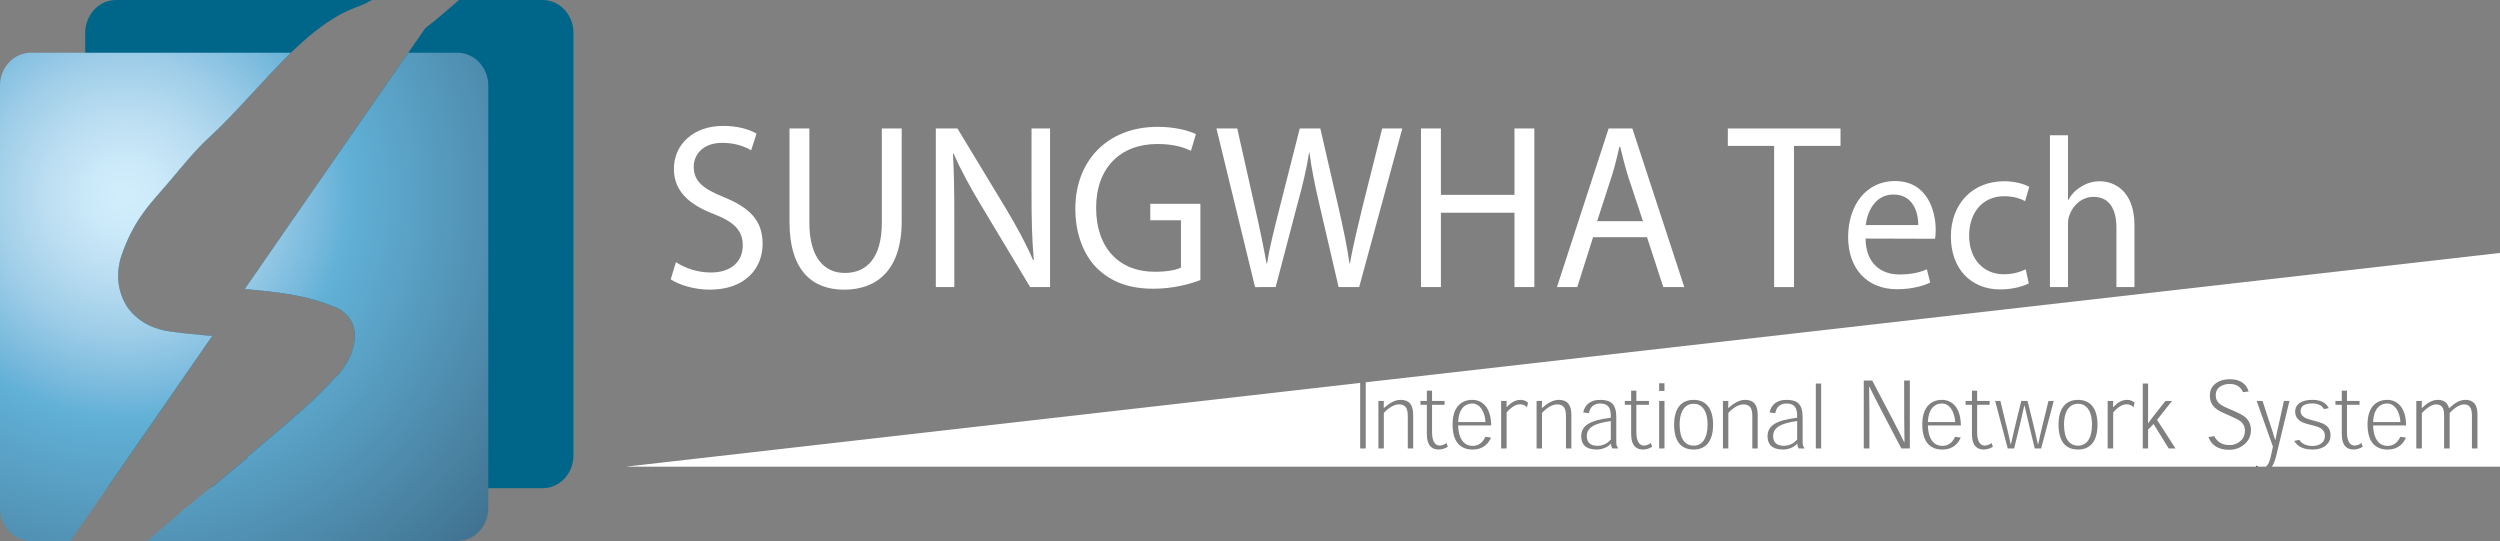
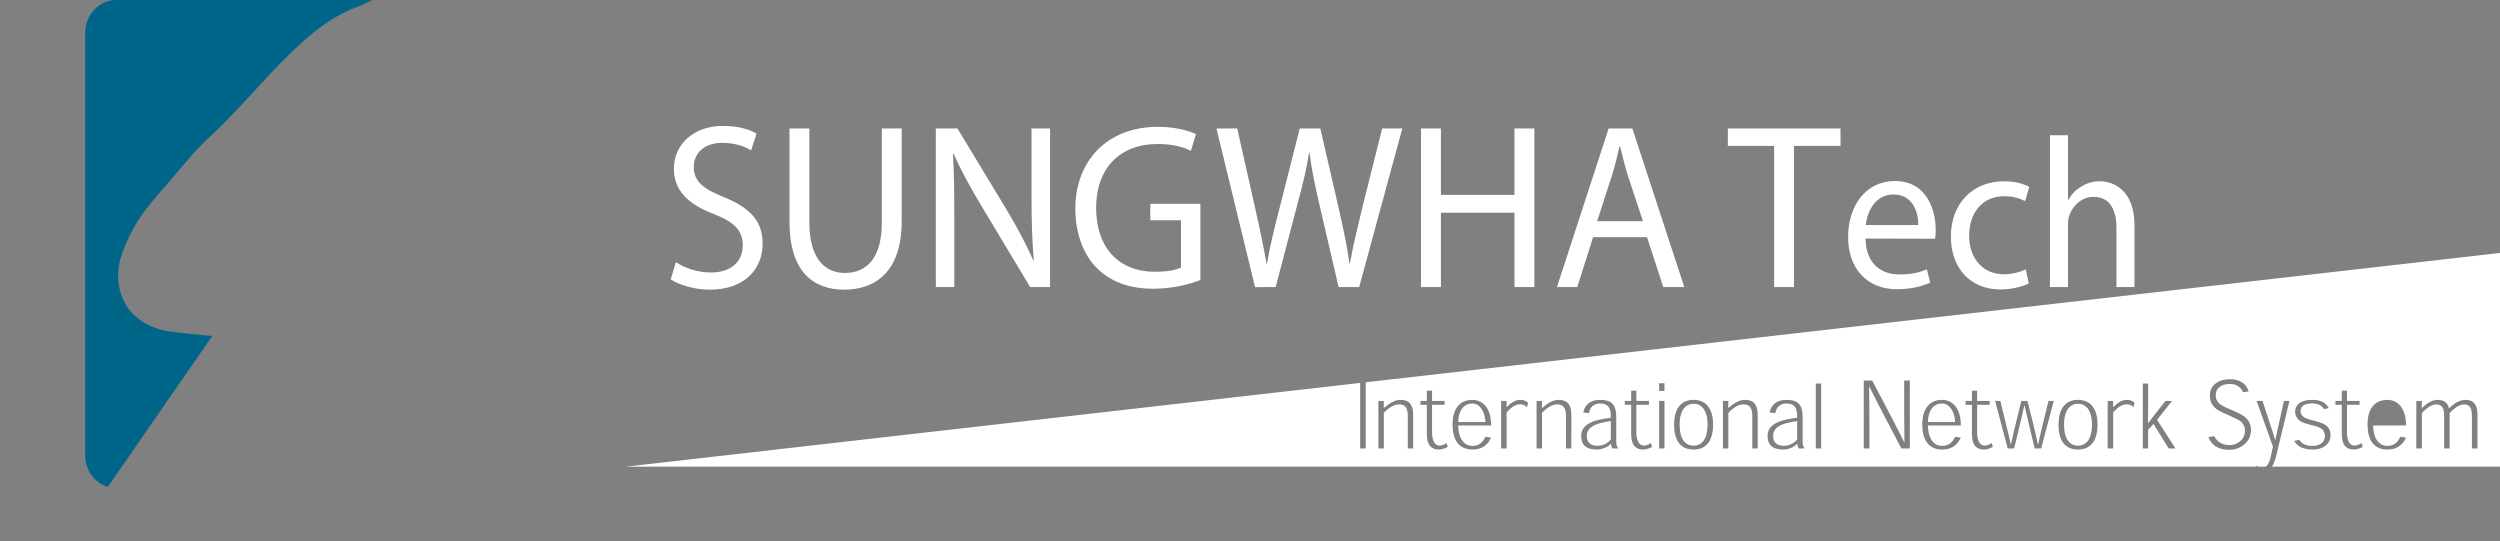
<svg xmlns="http://www.w3.org/2000/svg" version="1.1" id="레이어_1" x="0px" y="0px" width="238.009px" height="51.502px" viewBox="0 0 238.009 51.502" enable-background="new 0 0 238.009 51.502" xml:space="preserve">
  <rect x="0" y="0" width="238.009" height="51.502" fill="#808080" stroke="none" />
  <g>
    <g>
      <path fill="none" d="M215.387,44.546c0.12,0,0.225-0.047,0.322-0.118h-0.726c0.03,0.018,0.048,0.037,0.082,0.052    C215.159,44.52,215.269,44.546,215.387,44.546z" />
      <path fill="#FFFFFF" d="M151.071,41.519c0,0.501,0.236,0.924,1.04,0.924c0.301,0,0.863-0.12,1.243-0.602v-1.755    C151.781,40.295,151.071,40.708,151.071,41.519z" />
      <path fill="#FFFFFF" d="M168.811,41.519c0,0.501,0.236,0.924,1.04,0.924c0.301,0,0.863-0.12,1.244-0.602v-1.755    C169.522,40.295,168.811,40.708,168.811,41.519z" />
      <path fill="#FFFFFF" d="M197.836,38.439c-0.714,0-1.332,0.56-1.332,1.994c0,1.335,0.508,1.994,1.332,1.994h0.009    c0.82,0,1.32-0.711,1.32-1.994C199.166,38.995,198.547,38.439,197.836,38.439z" />
      <path fill="#FFFFFF" d="M161.24,38.439c-0.716,0-1.333,0.56-1.333,1.994c0,1.335,0.508,1.994,1.333,1.994h0.008    c0.82,0,1.319-0.711,1.319-1.994C162.567,38.995,161.95,38.439,161.24,38.439z" />
      <path fill="#FFFFFF" d="M238.009,24.08L130.022,36.395v6.3h-0.528v-6.239l-69.91,7.973h155.21l0.036-0.097    c0.035,0.03,0.097,0.064,0.153,0.097h0.726c0.07-0.052,0.137-0.111,0.194-0.198c0.114-0.184,0.212-0.442,0.284-0.768l0.203-0.944    l-1.549-4.348h0.563l0.592,1.827c0.203,0.6,0.42,1.236,0.602,1.885h0.025c0.136-0.688,0.283-1.3,0.414-1.896l0.401-1.816h0.525    l-1.282,5.309c-0.092,0.334-0.221,0.706-0.39,0.949h21.718V24.08z M134.544,42.695h-0.517v-3.028c0-0.348-0.03-0.672-0.187-0.889    c-0.122-0.161-0.313-0.281-0.639-0.281c-0.22,0-0.452,0.07-0.685,0.192c-0.241,0.129-0.563,0.384-0.771,0.623v3.383h-0.516V38.17    h0.516l-0.009,0.66h0.025c0.255-0.22,0.517-0.411,0.783-0.551c0.254-0.133,0.529-0.212,0.804-0.212    c0.397,0,0.715,0.117,0.914,0.37c0.186,0.237,0.279,0.565,0.279,1.084V42.695z M136.976,42.797c-0.635,0-1.134-0.347-1.134-1.456    v-2.8h-0.609V38.17h0.609v-0.98h0.495v0.98h1.192v0.371h-1.192v2.626c0,0.896,0.321,1.254,0.724,1.254    c0.283,0,0.52-0.149,0.655-0.245l0.118,0.362C137.64,42.651,137.336,42.797,136.976,42.797z M140.178,42.452    c0.575,0,0.977-0.293,1.234-0.868l0.538,0.074c-0.098,0.25-0.271,0.526-0.546,0.752c-0.279,0.225-0.664,0.388-1.223,0.388    c-0.532,0-1.028-0.167-1.374-0.568c-0.33-0.383-0.516-0.979-0.516-1.84c0-0.771,0.186-1.381,0.545-1.774    c0.325-0.352,0.766-0.547,1.332-0.547c0.504,0,0.936,0.196,1.269,0.591c0.339,0.427,0.529,1.071,0.529,1.848h-3.143    C138.863,41.985,139.543,42.452,140.178,42.452z M145.376,38.775c-0.076-0.083-0.156-0.146-0.253-0.195    c-0.119-0.06-0.255-0.089-0.415-0.089c-0.186,0-0.397,0.056-0.639,0.207c-0.216,0.138-0.437,0.34-0.634,0.571v3.426h-0.521V38.17    h0.521l-0.009,0.581h0.021c0.194-0.191,0.377-0.359,0.596-0.484c0.208-0.119,0.437-0.199,0.699-0.199    c0.156,0,0.305,0.023,0.443,0.083c0.11,0.047,0.19,0.105,0.288,0.185L145.376,38.775z M149.603,42.695h-0.517v-3.028    c0-0.348-0.03-0.672-0.186-0.889c-0.123-0.161-0.317-0.281-0.643-0.281c-0.221,0-0.449,0.07-0.687,0.192    c-0.236,0.129-0.563,0.384-0.766,0.623v3.383h-0.516V38.17h0.516l-0.012,0.66h0.028c0.255-0.22,0.513-0.411,0.779-0.551    c0.258-0.133,0.528-0.212,0.804-0.212c0.397,0,0.715,0.117,0.914,0.37c0.186,0.237,0.283,0.565,0.283,1.084V42.695z     M154.056,42.695h-0.541c-0.102-0.133-0.131-0.278-0.139-0.465h-0.014c-0.316,0.381-0.888,0.567-1.333,0.567    c-1.091,0-1.492-0.521-1.492-1.252c0-1.016,0.782-1.529,2.816-1.774v-0.179c0-0.771-0.258-1.179-1.02-1.179    c-0.677,0-0.989,0.452-1.057,0.921l-0.546-0.068c0.123-0.606,0.546-1.198,1.62-1.198c1.045,0,1.526,0.422,1.526,1.642v2.233    c0,0.41,0.025,0.546,0.178,0.716V42.695z M156.425,42.797c-0.635,0-1.133-0.347-1.133-1.456v-2.8h-0.605V38.17h0.605v-0.98h0.495    v0.98h1.196v0.371h-1.196v2.626c0,0.896,0.32,1.254,0.727,1.254c0.279,0,0.521-0.149,0.656-0.245l0.114,0.362    C157.094,42.651,156.79,42.797,156.425,42.797z M158.464,42.695h-0.508V38.17h0.508V42.695z M158.464,37.216h-0.508v-0.725h0.508    V37.216z M163.092,40.442c0,1.456-0.605,2.355-1.853,2.355c-1.257,0-1.857-0.858-1.857-2.364c0-1.68,0.778-2.365,1.857-2.365    c1.074,0,1.853,0.686,1.853,2.365V40.442z M167.343,42.695h-0.516v-3.028c0-0.348-0.03-0.672-0.188-0.889    c-0.122-0.161-0.316-0.281-0.643-0.281c-0.22,0-0.447,0.07-0.685,0.192c-0.237,0.129-0.563,0.384-0.766,0.623v3.383h-0.516V38.17    h0.516l-0.014,0.66h0.03c0.254-0.22,0.512-0.411,0.778-0.551c0.258-0.133,0.529-0.212,0.804-0.212c0.397,0,0.715,0.117,0.913,0.37    c0.187,0.237,0.284,0.565,0.284,1.084V42.695z M171.797,42.695h-0.541c-0.103-0.133-0.132-0.278-0.141-0.465h-0.012    c-0.318,0.381-0.889,0.567-1.333,0.567c-1.092,0-1.493-0.521-1.493-1.252c0-1.016,0.782-1.529,2.817-1.774v-0.179    c0-0.771-0.259-1.179-1.02-1.179c-0.677,0-0.989,0.452-1.058,0.921l-0.546-0.068c0.123-0.606,0.546-1.198,1.621-1.198    c1.044,0,1.526,0.422,1.526,1.642v2.233c0,0.41,0.025,0.546,0.178,0.716V42.695z M173.379,42.695h-0.508v-6.183h0.508V42.695z     M181.822,42.695h-0.807c-1.532-2.905-2.548-4.866-3.038-5.878h-0.029c0.024,1.017,0.029,2.982,0.029,5.878h-0.541v-6.464h0.808    c1.54,2.896,2.551,4.863,3.045,5.878h0.025c-0.028-1.021-0.033-2.985-0.033-5.878h0.541V42.695z M184.894,42.452    c0.574,0,0.977-0.293,1.239-0.868l0.537,0.074c-0.103,0.25-0.276,0.526-0.551,0.752c-0.278,0.225-0.659,0.388-1.223,0.388    c-0.532,0-1.027-0.167-1.37-0.568c-0.329-0.383-0.517-0.979-0.517-1.84c0-0.771,0.188-1.381,0.546-1.774    c0.321-0.352,0.762-0.547,1.333-0.547c0.499,0,0.931,0.196,1.265,0.591c0.339,0.427,0.528,1.071,0.528,1.848h-3.138    C183.578,41.985,184.263,42.452,184.894,42.452z M188.87,42.797c-0.635,0-1.134-0.347-1.134-1.456v-2.8h-0.605V38.17h0.605v-0.98    h0.495v0.98h1.192v0.371h-1.192v2.626c0,0.896,0.321,1.254,0.724,1.254c0.282,0,0.52-0.149,0.654-0.245l0.119,0.362    C189.539,42.651,189.229,42.797,188.87,42.797z M194.326,42.695h-0.613l-0.495-2.052c-0.164-0.762-0.321-1.314-0.474-2.03h-0.029    c-0.152,0.746-0.305,1.321-0.47,2.062l-0.494,2.021h-0.609l-1.197-4.524h0.499l0.499,2.063c0.157,0.583,0.326,1.307,0.479,2.06    h0.028c0.166-0.755,0.318-1.416,0.483-2.081l0.499-2.042h0.597l0.503,2.038c0.161,0.666,0.326,1.367,0.481,2.085h0.03    c0.161-0.762,0.321-1.429,0.482-2.095l0.499-2.028h0.499L194.326,42.695z M199.69,40.442c0,1.456-0.604,2.355-1.854,2.355    c-1.252,0-1.856-0.858-1.856-2.364c0-1.68,0.778-2.365,1.856-2.365c1.074,0,1.854,0.686,1.854,2.365V40.442z M203.121,38.775    c-0.072-0.083-0.157-0.146-0.25-0.195c-0.118-0.06-0.254-0.089-0.415-0.089c-0.186,0-0.401,0.056-0.639,0.207    c-0.215,0.138-0.439,0.34-0.634,0.571v3.426h-0.525V38.17h0.525l-0.014,0.581h0.022c0.197-0.191,0.38-0.359,0.596-0.484    c0.211-0.119,0.44-0.199,0.698-0.199c0.156,0,0.309,0.023,0.449,0.083c0.109,0.047,0.188,0.105,0.286,0.185L203.121,38.775z     M206.466,42.695l-1.438-2.33l-0.521,0.538v1.792H204v-6.183h0.508v2.706c0,0.364,0,0.696-0.008,1.067h0.021    c0.262-0.364,0.536-0.714,0.799-1.052l0.842-1.063h0.622l-1.422,1.802l1.755,2.723H206.466z M213.792,42.193    c-0.339,0.329-0.842,0.63-1.558,0.63c-1.138,0-1.726-0.518-1.983-1.204l0.551-0.097c0.211,0.434,0.663,0.854,1.446,0.854    c0.511,0,0.876-0.215,1.134-0.468c0.216-0.222,0.347-0.541,0.347-0.88c0-0.438-0.186-0.716-0.394-0.896    c-0.216-0.17-0.474-0.293-1.214-0.625c-0.77-0.325-1.027-0.48-1.257-0.691c-0.249-0.226-0.481-0.589-0.481-1.156    c0-0.405,0.135-0.806,0.469-1.081c0.33-0.296,0.805-0.475,1.451-0.475c1.05,0,1.582,0.508,1.777,1.166l-0.542,0.066    c-0.161-0.384-0.516-0.785-1.261-0.785c-0.401,0-0.782,0.125-1.015,0.33c-0.207,0.18-0.317,0.429-0.317,0.746    c0,0.365,0.151,0.656,0.393,0.835c0.242,0.182,0.509,0.319,1.235,0.617c0.665,0.297,0.99,0.454,1.253,0.696    c0.258,0.256,0.474,0.633,0.474,1.176C214.3,41.417,214.131,41.861,213.792,42.193z M221.445,42.393    c-0.292,0.252-0.724,0.404-1.274,0.404c-0.422,0-0.79-0.065-1.09-0.209c-0.284-0.123-0.496-0.339-0.67-0.614l0.496-0.098    c0.186,0.338,0.639,0.583,1.247,0.583c0.334,0,0.673-0.089,0.91-0.292c0.173-0.155,0.275-0.386,0.275-0.684    c0-0.198-0.069-0.415-0.225-0.573c-0.194-0.204-0.47-0.308-1.146-0.464c-0.677-0.173-0.951-0.287-1.172-0.524    c-0.194-0.201-0.287-0.441-0.287-0.72c0-0.38,0.169-0.677,0.456-0.858c0.292-0.182,0.669-0.276,1.193-0.276    c0.401,0,0.748,0.068,1.04,0.24c0.225,0.132,0.394,0.311,0.508,0.551l-0.461,0.092c-0.14-0.29-0.503-0.545-1.101-0.545    c-0.313,0-0.629,0.05-0.845,0.188c-0.166,0.119-0.275,0.298-0.275,0.547c0,0.181,0.076,0.357,0.229,0.492    c0.19,0.179,0.376,0.244,1.104,0.434c0.698,0.182,1.006,0.317,1.234,0.56c0.174,0.182,0.284,0.457,0.284,0.783    C221.876,41.832,221.741,42.13,221.445,42.393z M224.08,42.797c-0.635,0-1.134-0.347-1.134-1.456v-2.8h-0.604V38.17h0.604v-0.98    h0.495v0.98h1.197v0.371h-1.197v2.626c0,0.896,0.321,1.254,0.723,1.254c0.284,0,0.525-0.149,0.656-0.245l0.119,0.362    C224.748,42.651,224.44,42.797,224.08,42.797z M227.282,42.452c0.576,0,0.978-0.293,1.239-0.868l0.537,0.074    c-0.101,0.25-0.274,0.526-0.55,0.752c-0.279,0.225-0.659,0.388-1.222,0.388c-0.534,0-1.024-0.167-1.371-0.568    c-0.33-0.383-0.517-0.979-0.517-1.84c0-0.771,0.187-1.381,0.546-1.774c0.321-0.352,0.762-0.547,1.333-0.547    c0.499,0,0.93,0.196,1.265,0.591c0.338,0.427,0.528,1.071,0.528,1.848h-3.139C225.966,41.985,226.652,42.452,227.282,42.452z     M235.864,42.695h-0.528v-3.098c0-0.306-0.029-0.629-0.179-0.84c-0.113-0.159-0.29-0.256-0.574-0.256    c-0.182,0-0.397,0.067-0.63,0.203c-0.229,0.132-0.475,0.331-0.735,0.618v3.372h-0.53v-3.157c0-0.354-0.05-0.626-0.202-0.811    c-0.127-0.145-0.305-0.226-0.533-0.226c-0.19,0-0.411,0.063-0.656,0.208c-0.232,0.141-0.481,0.351-0.727,0.626v3.359h-0.53V38.17    h0.53l-0.013,0.677h0.021c0.288-0.278,0.55-0.474,0.791-0.597c0.241-0.121,0.495-0.183,0.732-0.183    c0.325,0,0.571,0.096,0.744,0.248c0.165,0.142,0.267,0.379,0.309,0.548h0.021c0.283-0.27,0.546-0.479,0.795-0.604    c0.258-0.128,0.508-0.192,0.774-0.192c0.381,0,0.655,0.126,0.843,0.354c0.186,0.233,0.277,0.577,0.277,1.042V42.695z" />
      <path fill="#FFFFFF" d="M140.166,38.414c-0.723,0-1.303,0.554-1.341,1.771h2.602C141.363,39.118,140.85,38.414,140.166,38.414z" />
      <path fill="#FFFFFF" d="M184.88,38.414c-0.724,0-1.299,0.554-1.341,1.771h2.602C186.078,39.118,185.566,38.414,184.88,38.414z" />
-       <path fill="#FFFFFF" d="M227.27,38.414c-0.725,0-1.3,0.554-1.342,1.771h2.602C228.467,39.118,227.955,38.414,227.27,38.414z" />
-       <path fill="#333333" d="M214.83,44.332l-0.036,0.097h0.189C214.927,44.396,214.865,44.362,214.83,44.332z" />
    </g>
    <g>
      <path fill="#FFFFFF" d="M64.351,24.957c0.838,0.559,2.04,0.986,3.329,0.986c1.916,0,3.034-1.031,3.034-2.577    c0-1.389-0.775-2.218-2.733-2.979c-2.365-0.896-3.824-2.196-3.824-4.301c0-2.352,1.87-4.1,4.688-4.1    c1.459,0,2.554,0.358,3.18,0.739l-0.516,1.59c-0.453-0.291-1.422-0.717-2.733-0.717c-1.976,0-2.729,1.233-2.729,2.264    c0,1.412,0.88,2.105,2.88,2.912c2.45,1.008,3.677,2.217,3.677,4.435c0,2.33-1.633,4.368-5.051,4.368    c-1.4,0-2.923-0.448-3.697-0.985L64.351,24.957z" />
      <path fill="#FFFFFF" d="M77.054,12.232v8.961c0,3.36,1.438,4.793,3.375,4.793c2.127,0,3.524-1.478,3.524-4.793v-8.961h1.891v8.827    c0,4.637-2.344,6.518-5.482,6.518c-2.965,0-5.198-1.747-5.198-6.451v-8.894H77.054z" />
      <path fill="#FFFFFF" d="M89.093,27.331V12.232h2.06l4.624,7.64c1.053,1.769,1.912,3.337,2.58,4.906l0.064-0.022    c-0.173-2.017-0.216-3.854-0.216-6.183v-6.34h1.764v15.099h-1.891l-4.601-7.662c-1.011-1.681-1.976-3.405-2.687-5.04l-0.063,0.022    c0.106,1.905,0.127,3.719,0.127,6.227v6.452H89.093z" />
      <path fill="#FFFFFF" d="M114.282,26.659c-0.837,0.336-2.512,0.829-4.471,0.829c-2.191,0-3.997-0.582-5.414-1.994    c-1.248-1.254-2.022-3.271-2.022-5.623c0-4.503,2.991-7.795,7.847-7.795c1.675,0,3.007,0.38,3.634,0.694l-0.474,1.59    c-0.774-0.38-1.743-0.65-3.203-0.65c-3.527,0-5.824,2.286-5.824,6.071c0,3.832,2.191,6.093,5.587,6.093    c1.227,0,2.064-0.179,2.491-0.403v-4.503h-2.922v-1.568h4.771V26.659z" />
      <path fill="#FFFFFF" d="M119.485,27.331l-3.675-15.099h1.98l1.717,7.64c0.432,1.903,0.816,3.764,1.074,5.22h0.047    c0.232-1.501,0.685-3.293,1.18-5.242l1.934-7.617h1.958l1.765,7.662c0.405,1.815,0.795,3.584,1.006,5.174h0.047    c0.301-1.657,0.706-3.337,1.159-5.219l1.911-7.617h1.917l-4.107,15.099h-1.958l-1.823-7.84c-0.453-1.949-0.753-3.427-0.948-4.951    h-0.042c-0.237,1.524-0.579,2.98-1.116,4.929l-2.064,7.863H119.485z" />
      <path fill="#FFFFFF" d="M137.179,12.232v6.318h7.005v-6.318h1.891v15.099h-1.891v-7.079h-7.005v7.079h-1.896V12.232H137.179z" />
      <path fill="#FFFFFF" d="M151.667,22.582l-1.506,4.749h-1.934l4.92-15.099h2.259l4.945,15.099h-2.001l-1.548-4.749H151.667z     M156.417,21.059l-1.442-4.347c-0.301-0.985-0.517-1.881-0.731-2.755h-0.064c-0.194,0.875-0.428,1.814-0.711,2.734l-1.416,4.368    H156.417z" />
      <path fill="#FFFFFF" d="M168.904,13.89h-4.408v-1.658h10.728v1.658h-4.429v13.441h-1.891V13.89z" />
      <path fill="#FFFFFF" d="M177.605,22.711c0.038,2.421,1.506,3.419,3.224,3.419c1.23,0,1.992-0.223,2.618-0.489l0.313,1.263    c-0.609,0.285-1.663,0.63-3.164,0.63c-2.894,0-4.649-2.015-4.649-4.966c0-2.992,1.696-5.333,4.45-5.333    c3.088,0,3.888,2.83,3.888,4.641c0,0.366-0.018,0.651-0.061,0.854L177.605,22.711z M182.625,21.428    c0.018-1.119-0.447-2.91-2.364-2.91c-1.755,0-2.5,1.668-2.636,2.91H182.625z" />
      <path fill="#FFFFFF" d="M193.15,26.985c-0.448,0.223-1.441,0.57-2.711,0.57c-2.852,0-4.708-2.016-4.708-5.048    s1.992-5.251,5.075-5.251c1.017,0,1.917,0.266,2.386,0.53l-0.393,1.363c-0.411-0.224-1.054-0.468-1.993-0.468    c-2.165,0-3.337,1.689-3.337,3.745c0,2.28,1.404,3.684,3.282,3.684c0.974,0,1.62-0.244,2.106-0.468L193.15,26.985z" />
      <path fill="#FFFFFF" d="M195.164,12.879h1.717v6.147h0.043c0.271-0.508,0.702-0.977,1.23-1.262    c0.508-0.326,1.112-0.509,1.756-0.509c1.269,0,3.299,0.814,3.299,4.214v5.862h-1.717v-5.659c0-1.607-0.566-2.93-2.187-2.93    c-1.113,0-1.972,0.813-2.306,1.791c-0.097,0.244-0.119,0.508-0.119,0.855v5.943h-1.717V12.879z" />
    </g>
    <g>
      <path fill="#006689" d="M19.853,31.952c-1.235-0.097-2.486-0.229-3.756-0.408c-0.802-0.125-2.73-0.508-4.031-2.384    c-1.192-1.992-0.802-3.765-0.574-4.609c1.234-3.751,2.959-5.281,4.706-7.352c1.292-1.536,2.38-2.879,3.582-3.992    c4.793-4.364,8.973-10.7,14.279-12.567c0.446-0.167,0.905-0.386,1.361-0.64H11.053c-1.625,0-2.94,1.403-2.94,3.133v40.216    c0,1.439,0.913,2.637,2.152,3.005l9.949-14.377C20.093,31.968,19.974,31.961,19.853,31.952z" />
-       <path fill="#006689" d="M51.657,0H43.7c-1.108,0.973-2.219,1.917-3.22,2.69L23.302,27.514c2.907,0.279,5.786,0.501,8.816,1.816    c3.17,1.636,1.052,5.567-0.175,6.562c-0.936,1.072-1.934,2.021-2.959,2.939c-0.007,0.011,0.001,0.033-0.009,0.042l-0.49,0.406    c-0.354,0.312-0.709,0.621-1.067,0.931l-2.903,2.482l-0.916,0.771c-0.006,0.039,0.002,0.087-0.024,0.109l-3.305,2.74    c-0.031,0.026-0.075,0.029-0.122,0.024l-0.175,0.145h31.684c1.624,0,2.94-1.4,2.94-3.133V3.133C54.597,1.403,53.28,0,51.657,0z" />
    </g>
    <g>
      <radialGradient id="SVGID_1_" cx="11.966" cy="18.69" r="46.193" gradientUnits="userSpaceOnUse">
        <stop offset="0" style="stop-color:#D1EEFC" />
        <stop offset="0.075" style="stop-color:#CBE9F9" />
        <stop offset="0.173" style="stop-color:#BADDF1" />
        <stop offset="0.284" style="stop-color:#9ECDE8" />
        <stop offset="0.404" style="stop-color:#77B9DC" />
        <stop offset="0.461" style="stop-color:#61B0D6" />
        <stop offset="1" style="stop-color:#417391" />
      </radialGradient>
-       <path fill="url(#SVGID_1_)" d="M19.853,31.952c-1.235-0.097-2.486-0.229-3.756-0.408c-0.802-0.125-2.73-0.508-4.031-2.384    c-1.192-1.992-0.802-3.765-0.574-4.609c1.234-3.751,2.959-5.281,4.706-7.352c1.292-1.536,2.38-2.879,3.582-3.992    c2.731-2.487,5.265-5.612,7.919-8.188H2.942C1.315,5.019,0,6.419,0,8.151v40.217c0,1.729,1.315,3.134,2.942,3.134h3.761    l13.511-19.525C20.093,31.968,19.974,31.961,19.853,31.952z" />
      <radialGradient id="SVGID_2_" cx="11.966" cy="18.69" r="46.193" gradientUnits="userSpaceOnUse">
        <stop offset="0" style="stop-color:#D1EEFC" />
        <stop offset="0.075" style="stop-color:#CBE9F9" />
        <stop offset="0.173" style="stop-color:#BADDF1" />
        <stop offset="0.284" style="stop-color:#9ECDE8" />
        <stop offset="0.404" style="stop-color:#77B9DC" />
        <stop offset="0.461" style="stop-color:#61B0D6" />
        <stop offset="1" style="stop-color:#417391" />
      </radialGradient>
-       <path fill="url(#SVGID_2_)" d="M32.118,29.331c3.17,1.636,1.052,5.567-0.175,6.562c-0.936,1.072-1.934,2.021-2.959,2.939    c-0.007,0.011,0.001,0.033-0.009,0.042l-0.49,0.406c-0.354,0.312-0.709,0.621-1.067,0.931l-2.903,2.482l-0.916,0.771    c-0.006,0.039,0.002,0.087-0.024,0.109l-3.305,2.74c-0.031,0.026-0.075,0.029-0.122,0.024l-1.105,0.917l0.057-0.088l-0.075,0.062    l-0.145,0.16l-0.851,0.711l-0.112,0.046l-0.785,0.65c-0.007,0.022-0.014,0.044-0.021,0.067c-1.027,0.859-2.067,1.738-3.124,2.64    h29.56c1.62,0,2.94-1.404,2.94-3.134V8.151c0-1.732-1.32-3.132-2.94-3.132h-4.679L23.302,27.514    C26.209,27.793,29.087,28.015,32.118,29.331z" />
    </g>
  </g>
</svg>